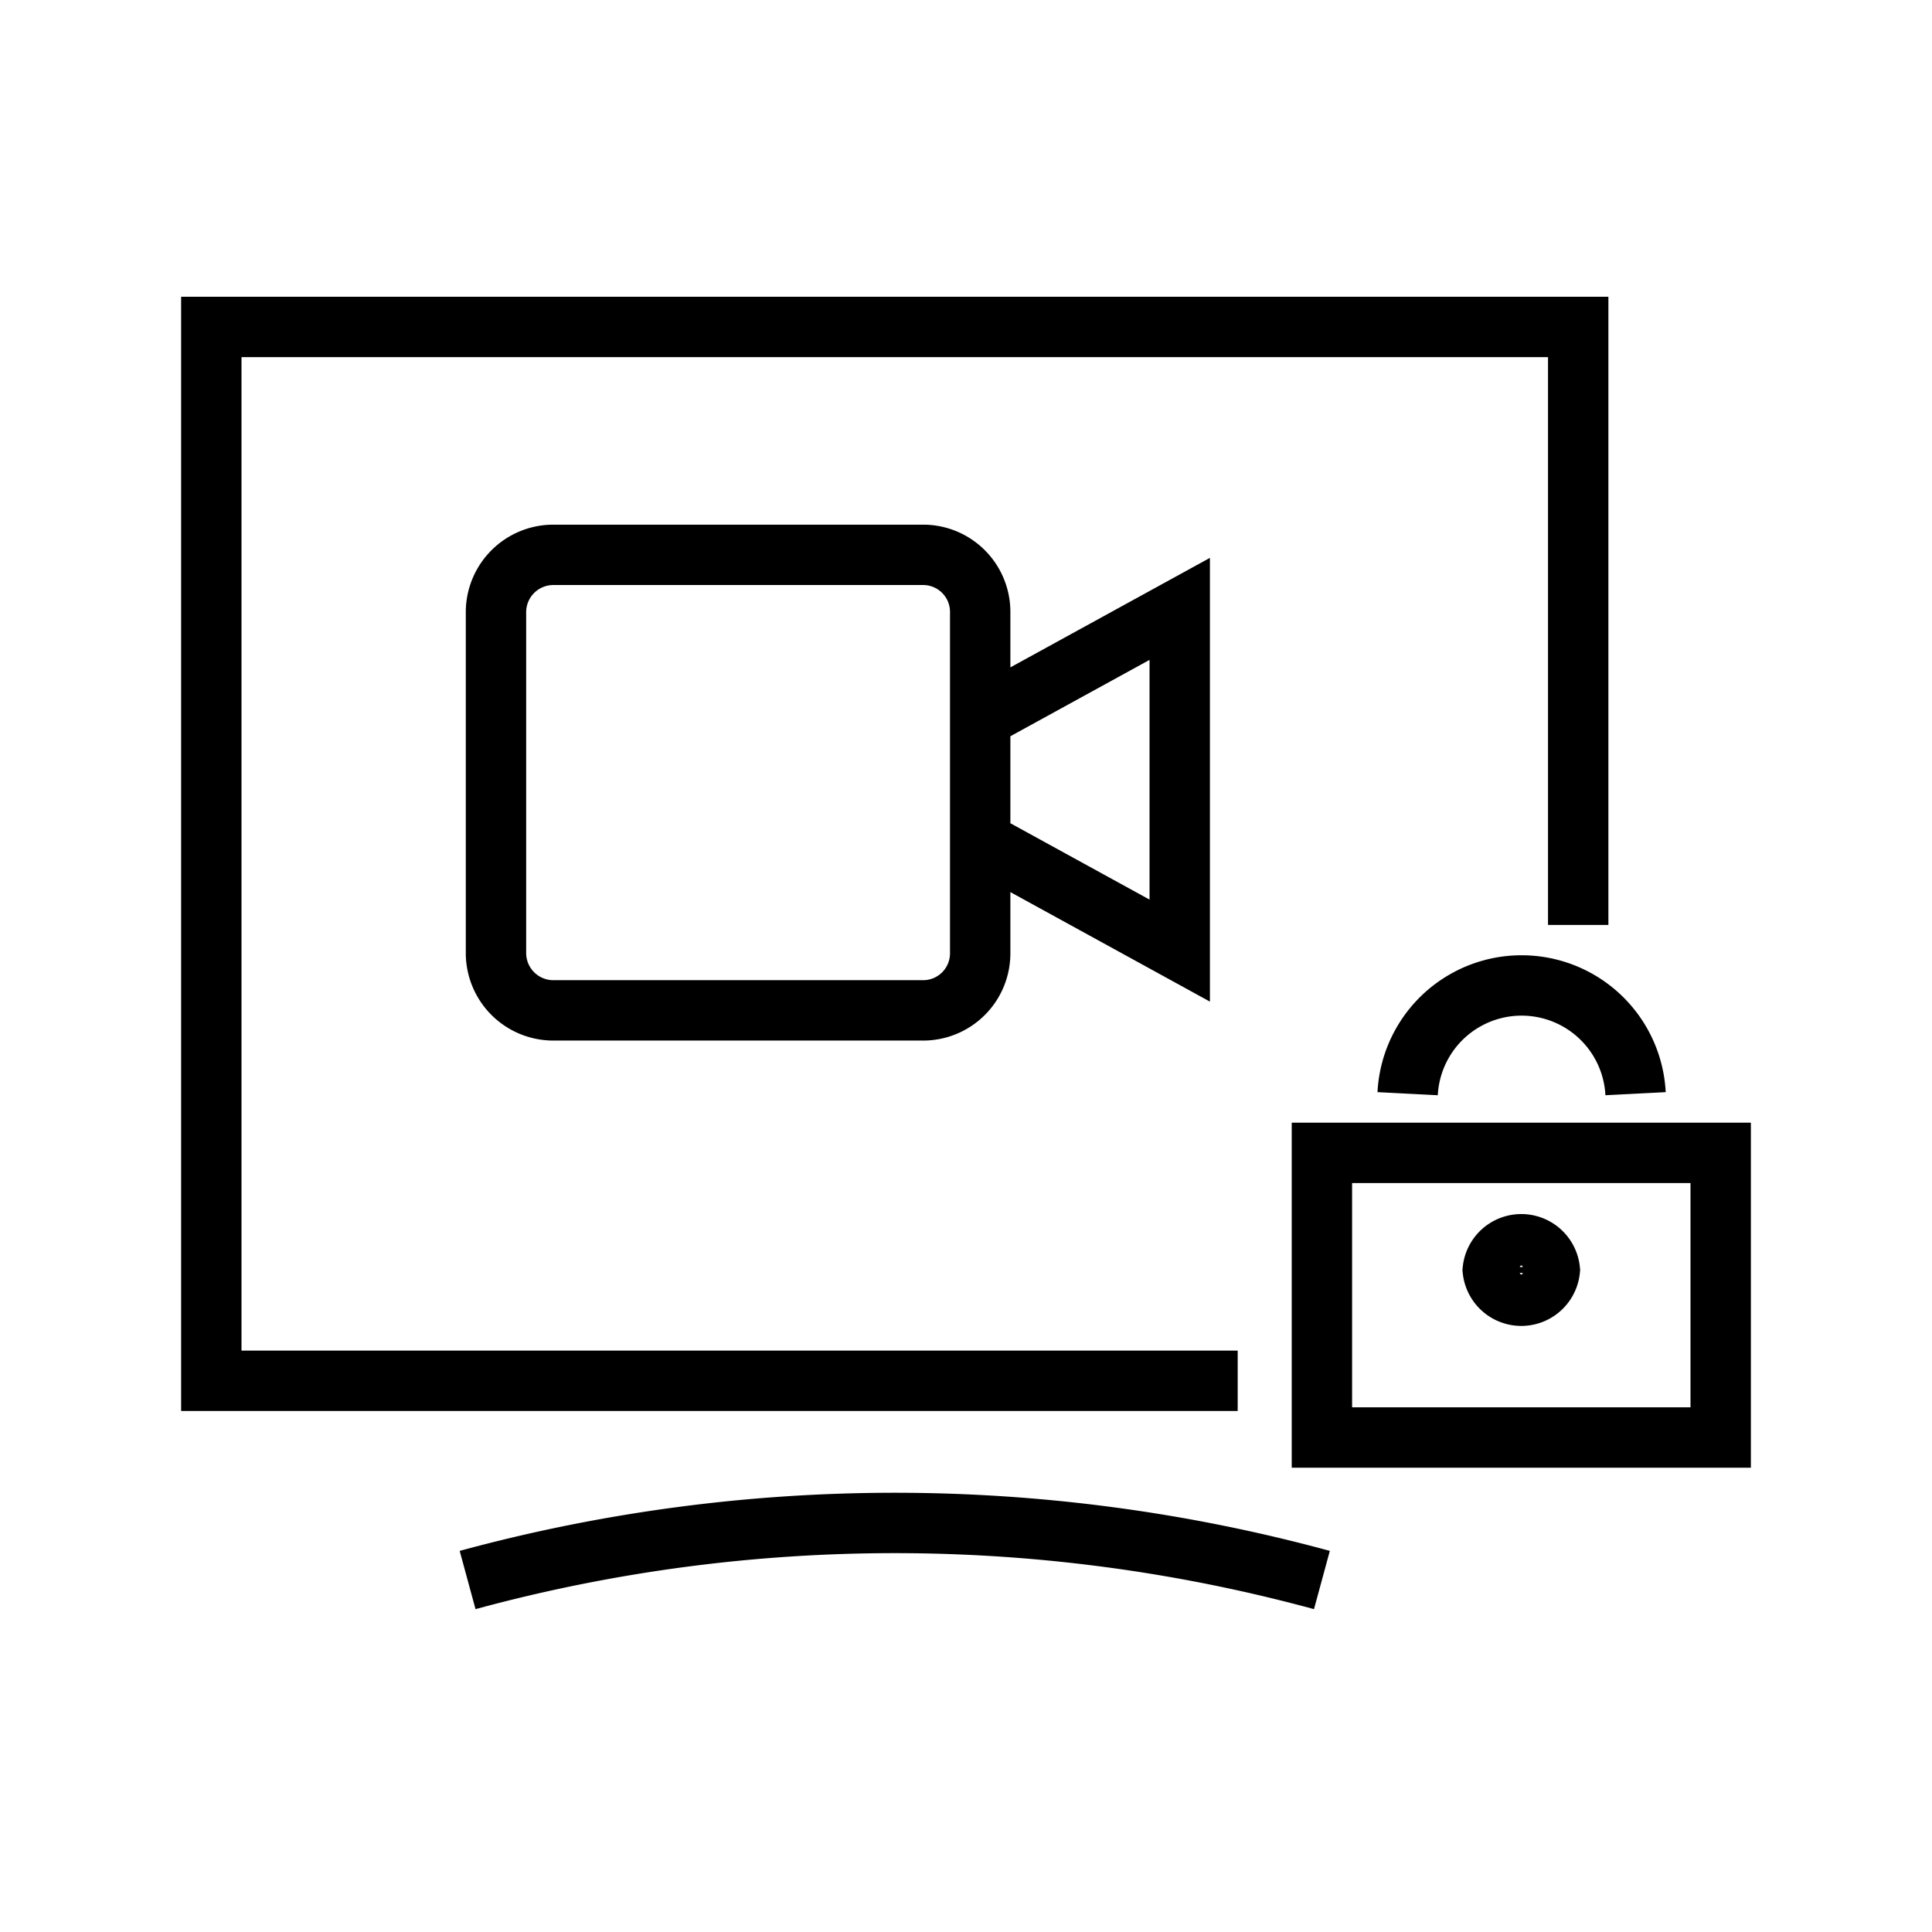
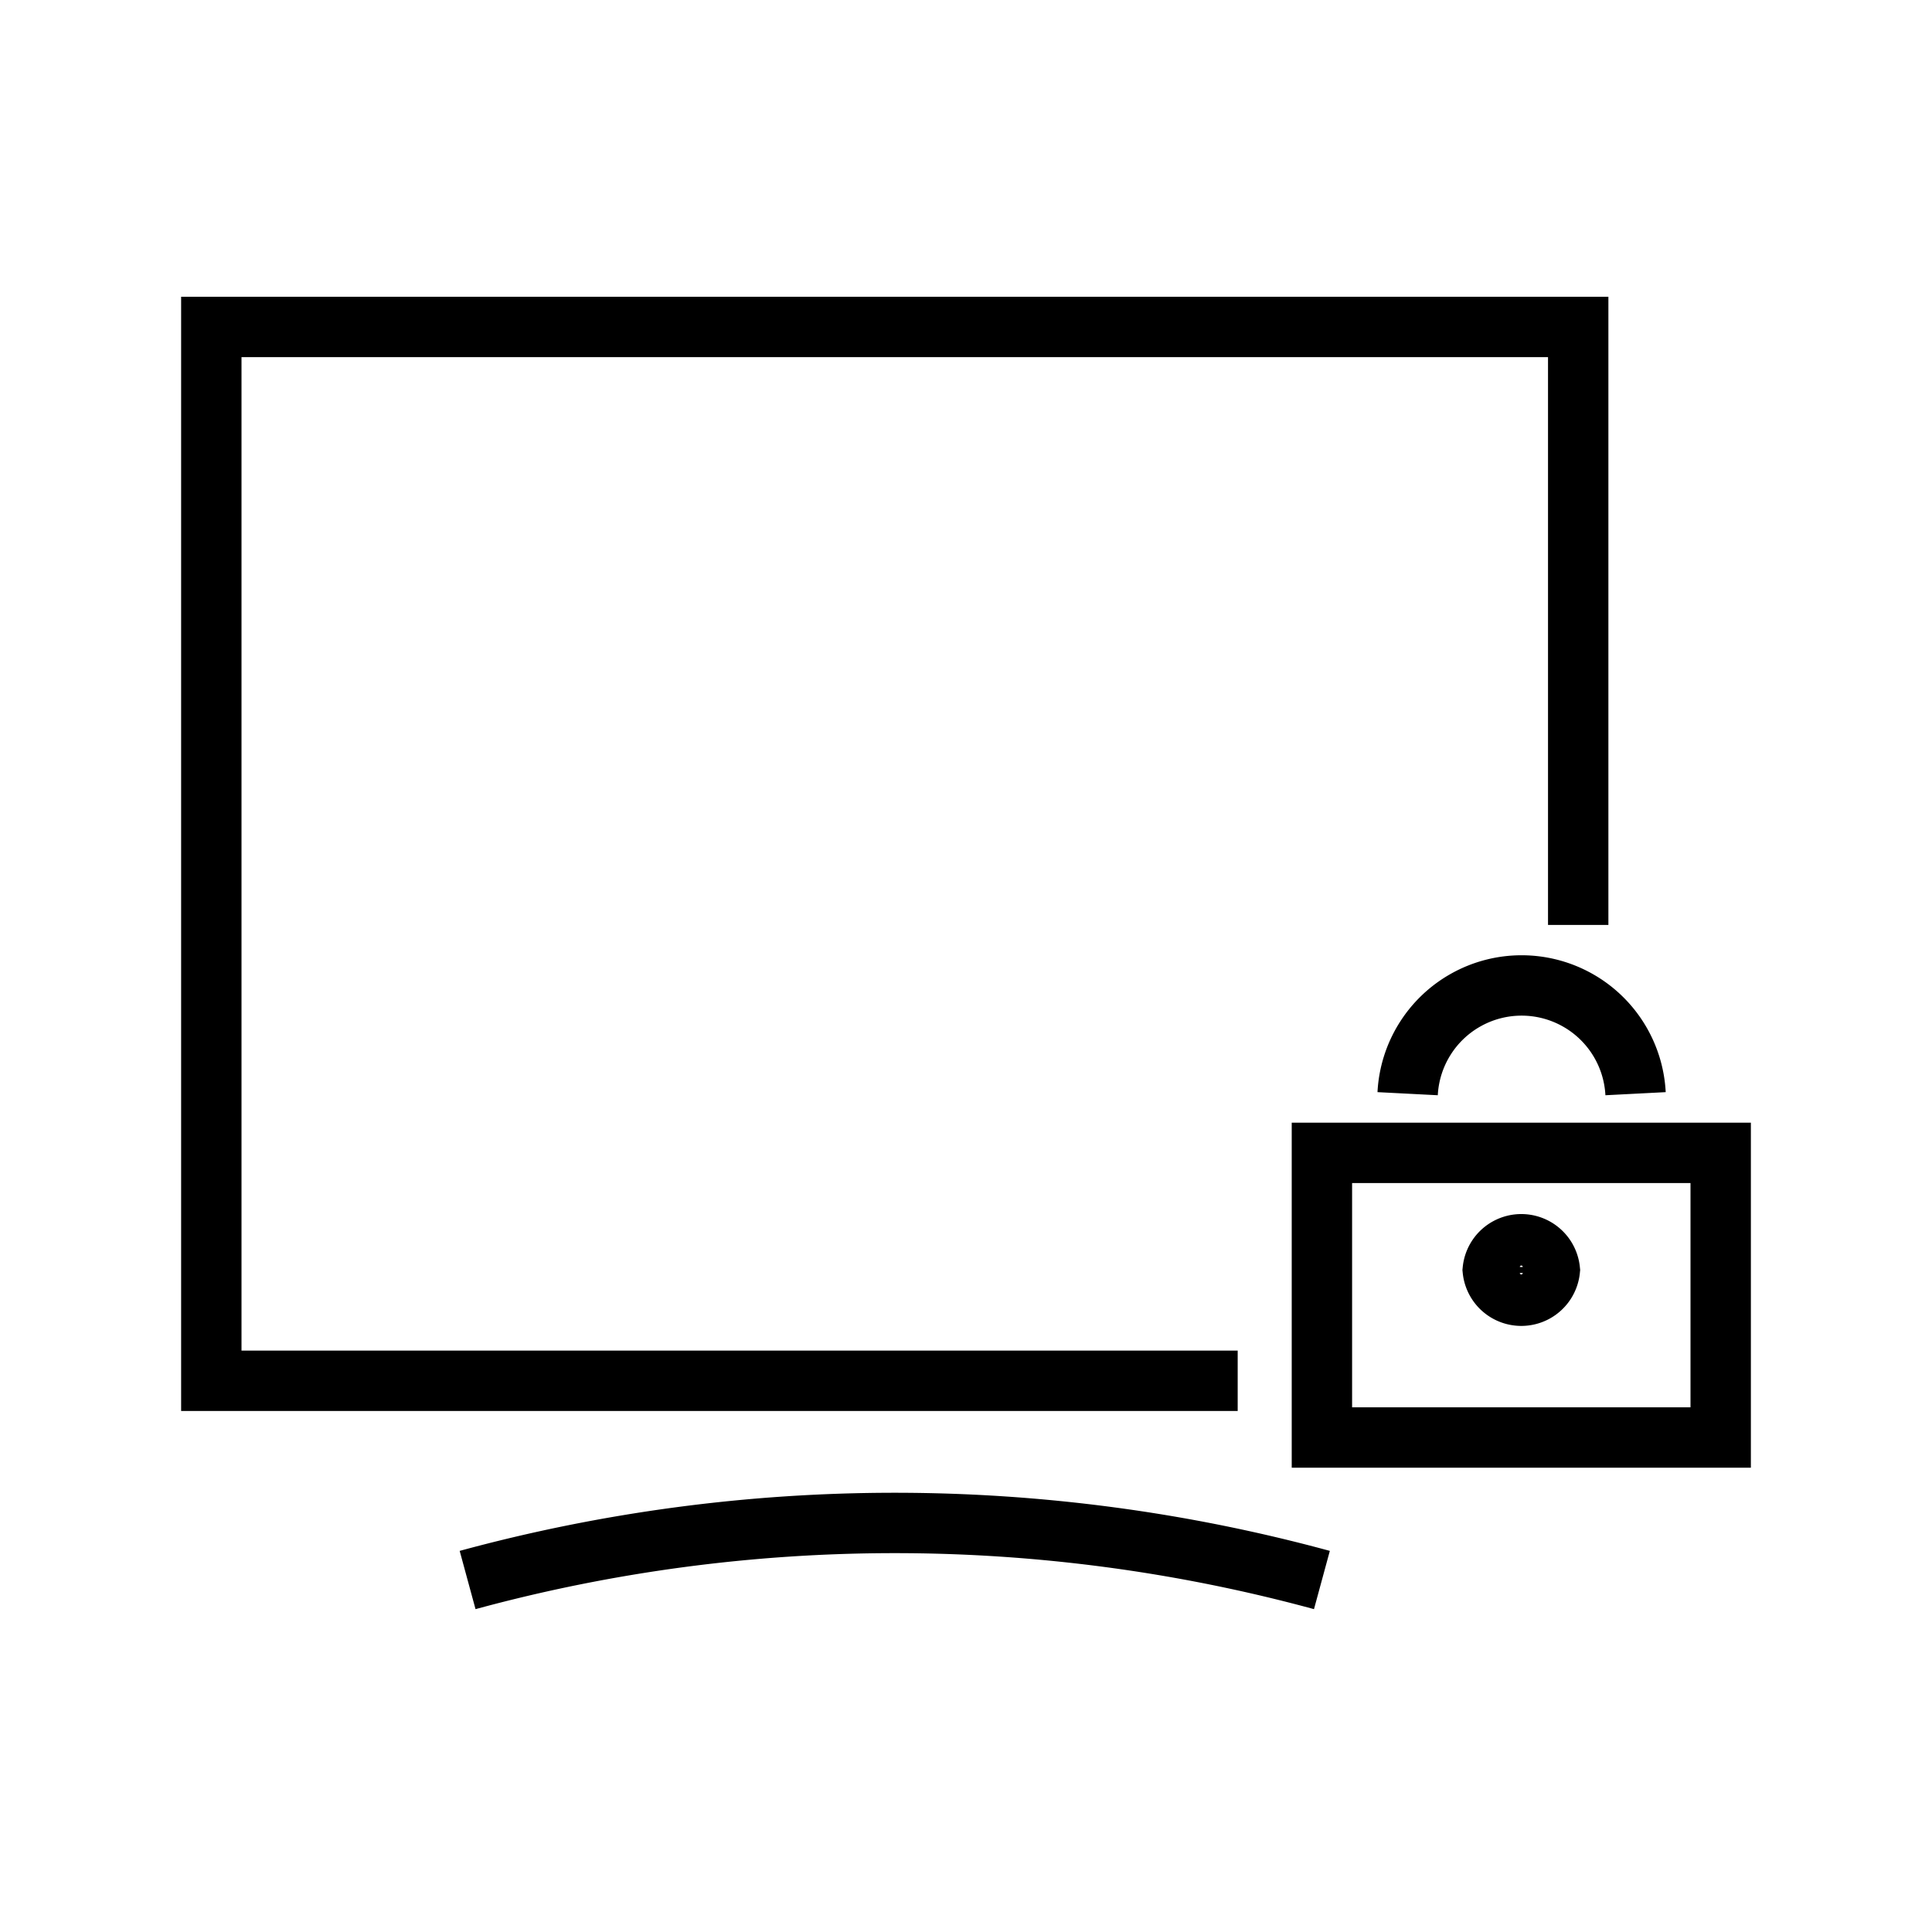
<svg xmlns="http://www.w3.org/2000/svg" id="Layer_1" data-name="Layer 1" width="64" height="64" viewBox="0 0 64 64">
  <g>
    <g>
-       <path d="M32.21,23.94l6.87-3.77V31.49l-6.87-3.77m-1.65,5.75H18.34a1.9,1.9,0,0,1-1.91-1.89V20.26a1.9,1.9,0,0,1,1.91-1.88H30.56a1.89,1.89,0,0,1,1.91,1.88V31.58A1.89,1.89,0,0,1,30.56,33.47Z" style="fill: none;stroke: #000;stroke-miterlimit: 10;stroke-width: 2px" />
      <path d="M41,45.74H7V10.83H52.28V30.64M7,41H7ZM29.64,51.4v0Zm-14.15.94a53.91,53.91,0,0,1,28.3,0" style="fill: none;stroke: #000;stroke-miterlimit: 10;stroke-width: 2px" />
-       <path d="M50.4,45.77v0Zm-6.61,1.85H57V38.19H43.79v9.43Zm2.83-9.09v0Zm7.55,0v0Zm-7.54-2.3a3.78,3.78,0,0,1,7.55,0m-2.84,5.84a.95.95,0,0,1-1.89,0,.95.95,0,0,1,1.89,0Z" style="fill: none;stroke: #000;stroke-miterlimit: 10;stroke-width: 2px" />
+       <path d="M50.4,45.77v0Zm-6.61,1.85H57V38.19H43.79Zm2.83-9.09v0Zm7.55,0v0Zm-7.54-2.3a3.78,3.78,0,0,1,7.55,0m-2.84,5.84a.95.95,0,0,1-1.89,0,.95.95,0,0,1,1.89,0Z" style="fill: none;stroke: #000;stroke-miterlimit: 10;stroke-width: 2px" />
    </g>
-     <rect width="64" height="64" style="fill: none;opacity: 0" />
  </g>
</svg>